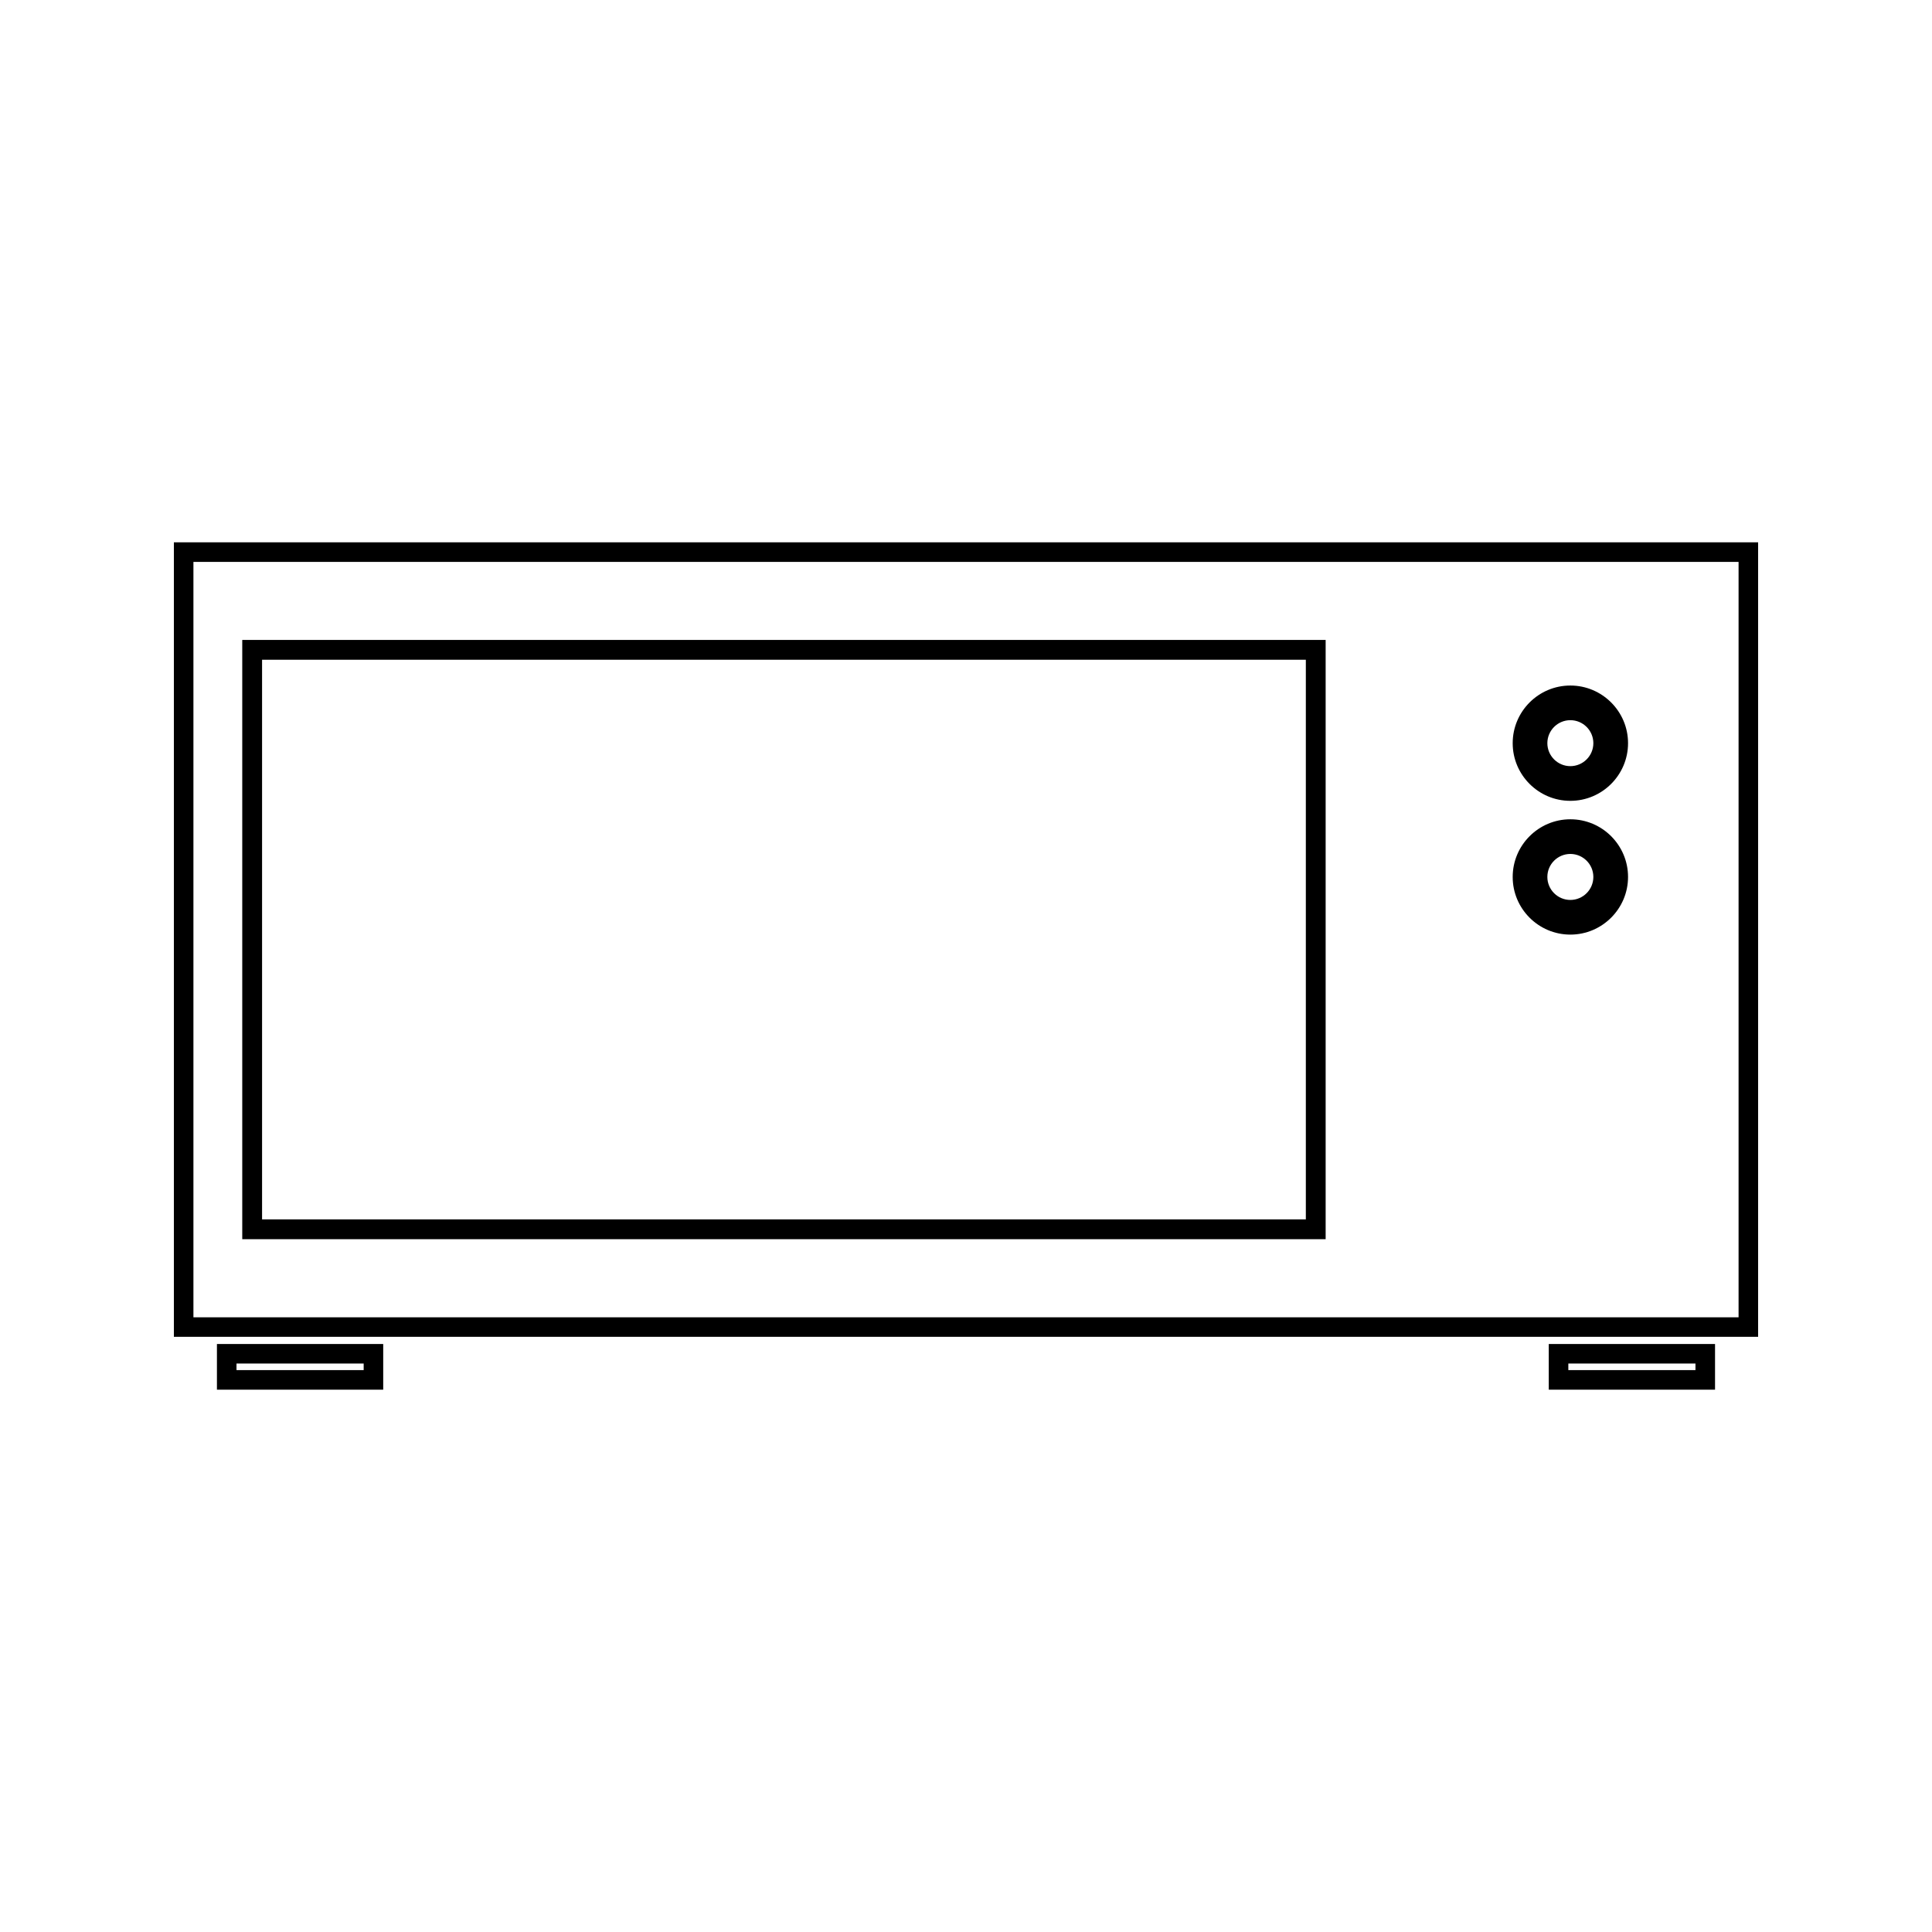
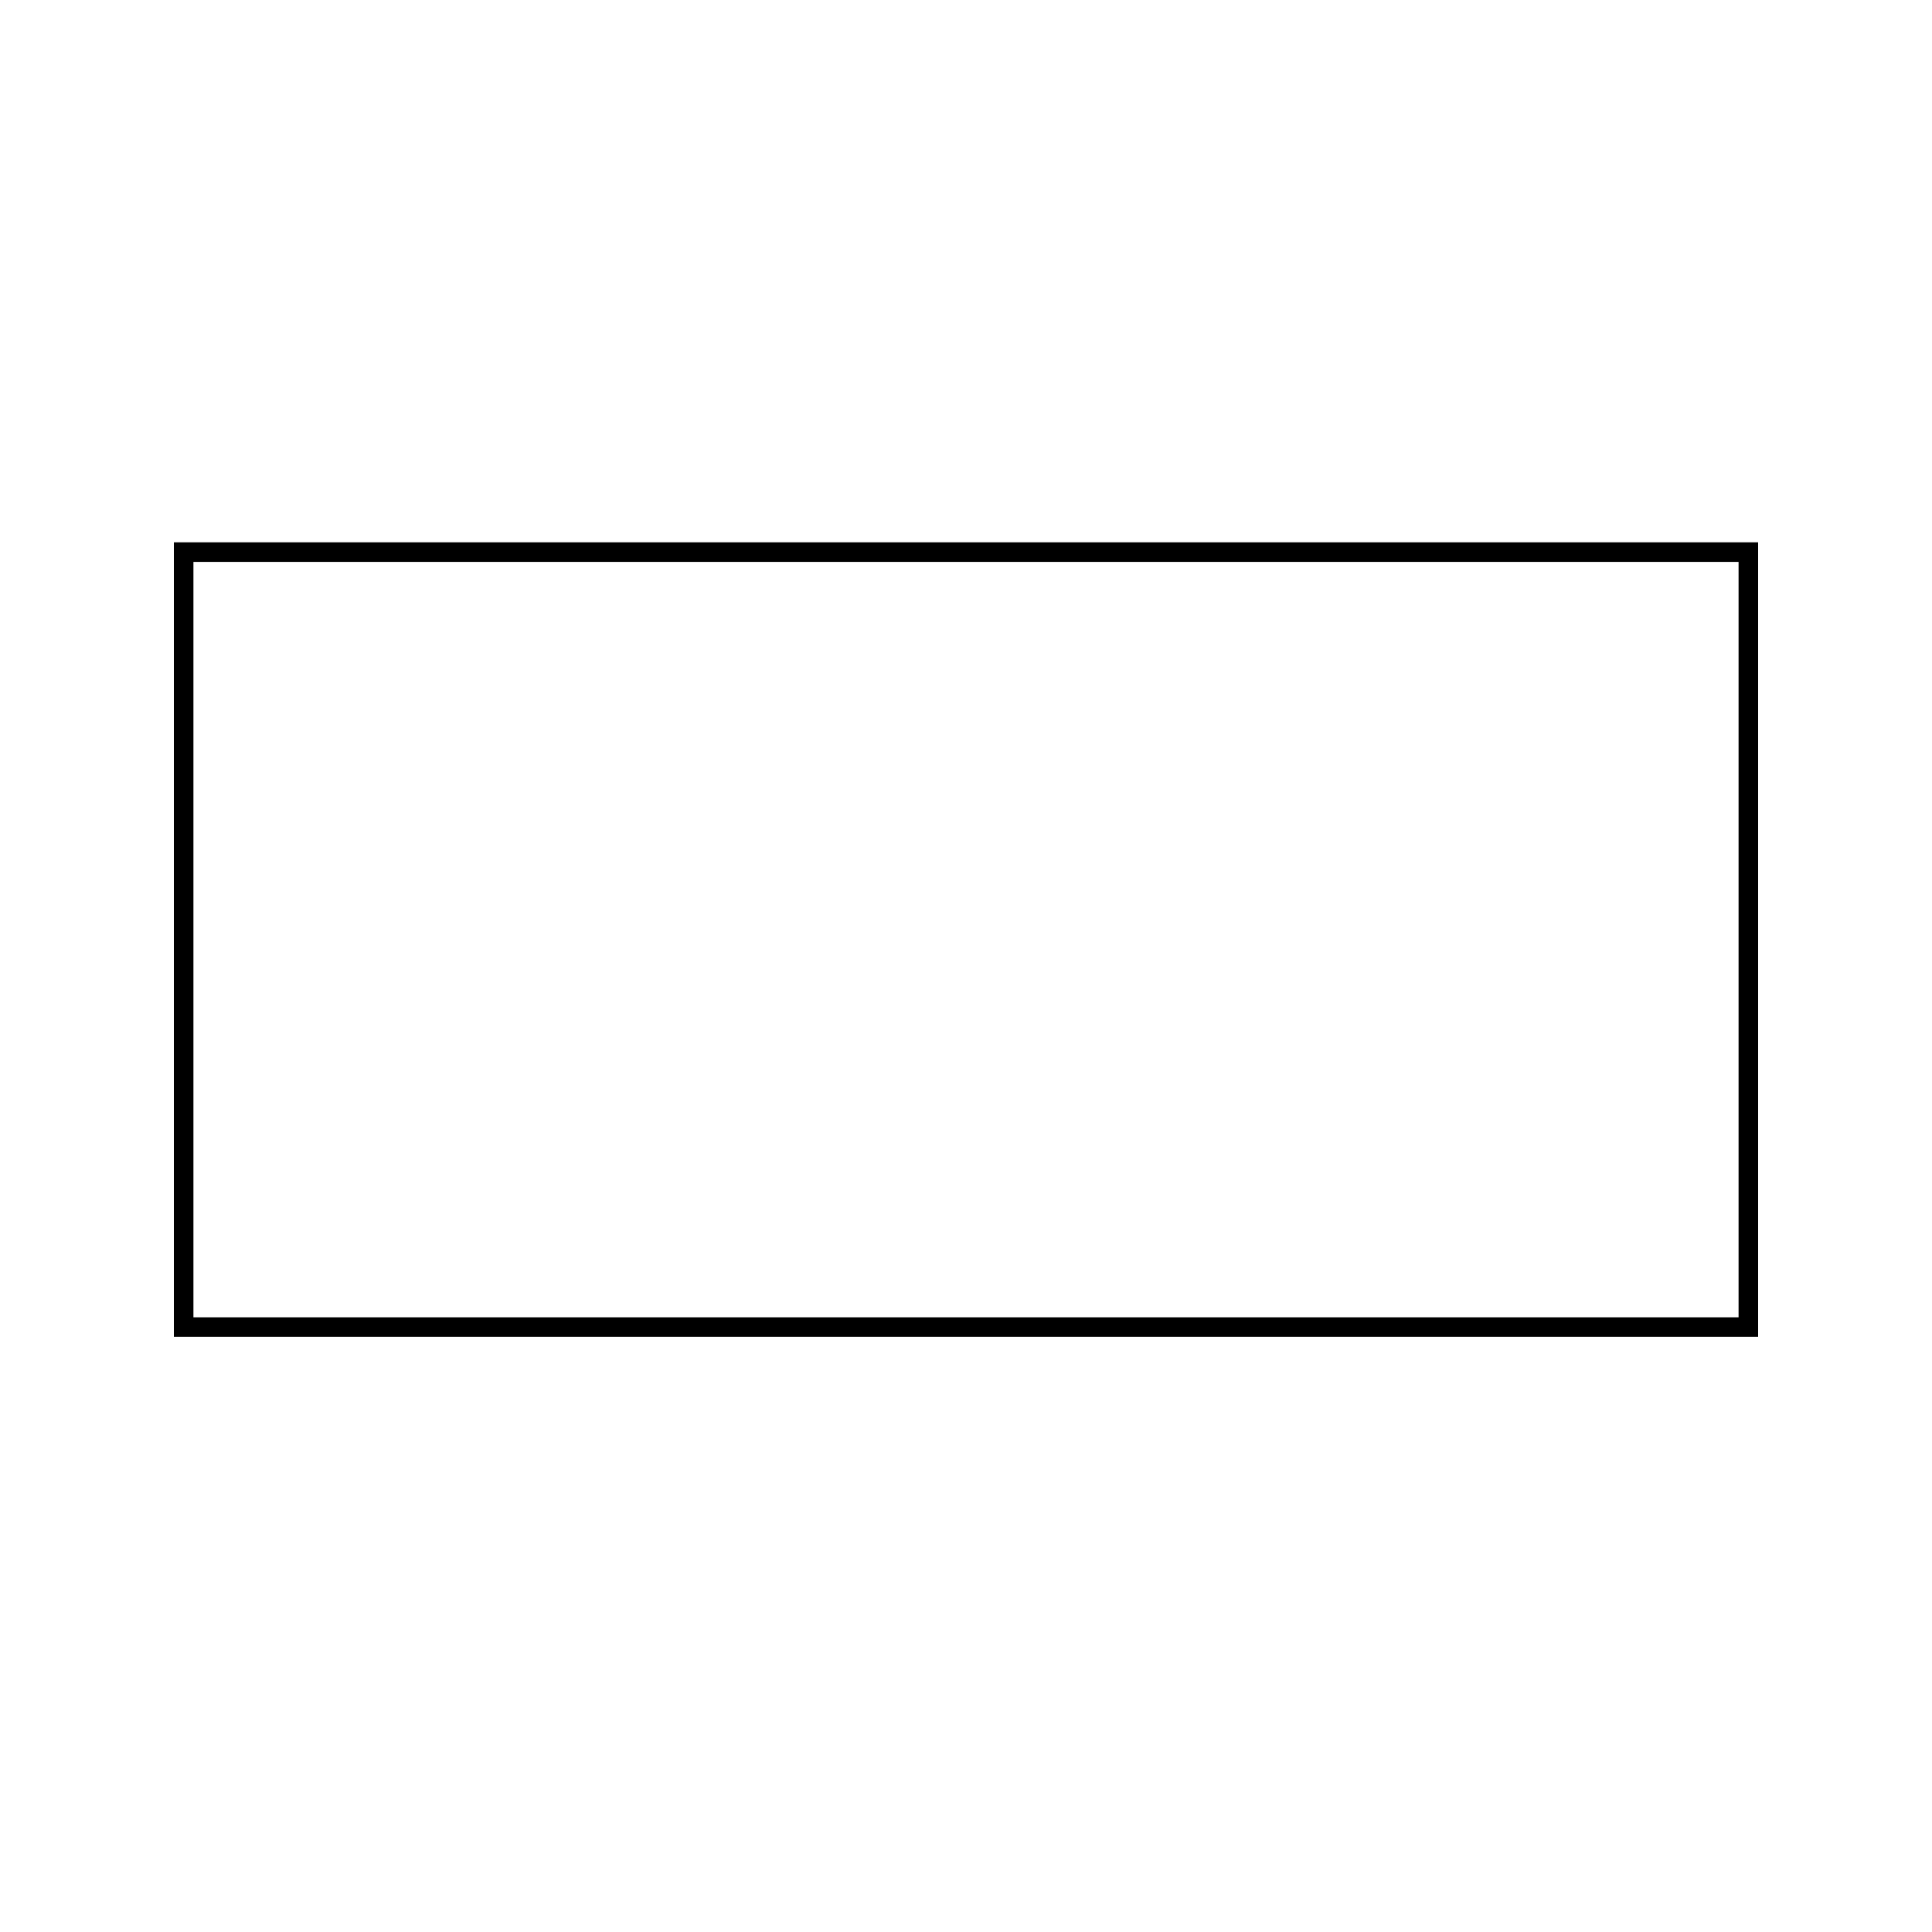
<svg xmlns="http://www.w3.org/2000/svg" fill="#000000" width="800px" height="800px" version="1.1" viewBox="144 144 512 512">
  <g>
-     <path d="m560.16 391.68c8.43 0 15.289-6.859 15.289-15.281 0-8.43-6.859-15.281-15.289-15.281-8.422 0-15.281 6.856-15.281 15.281-0.008 8.422 6.852 15.281 15.281 15.281zm0-21.375c3.363 0 6.094 2.734 6.094 6.094 0 3.359-2.734 6.094-6.094 6.094-3.359 0-6.094-2.734-6.094-6.094-0.004-3.359 2.734-6.094 6.094-6.094z" />
-     <path d="m495.31 313.59h-287.11v158.81h287.11zm-5.25 153.56h-276.61v-148.31h276.61z" />
-     <path d="m560.16 356.23c8.43 0 15.289-6.856 15.289-15.281 0-8.422-6.859-15.277-15.289-15.277-8.422 0-15.281 6.856-15.281 15.277-0.008 8.422 6.852 15.281 15.281 15.281zm0-21.375c3.363 0 6.094 2.734 6.094 6.094s-2.734 6.086-6.094 6.086c-3.359 0-6.094-2.731-6.094-6.086 0-3.359 2.734-6.094 6.094-6.094z" />
    <path d="m190.08 287.72v210.55h419.84v-210.55zm414.66 205.38h-409.48v-200.19h409.48z" />
-     <path d="m554.44 512.28h44.062v-12.105h-44.062zm5.184-6.93h33.691v1.742h-33.691z" />
-     <path d="m201.49 512.28h44.066v-12.105h-44.066zm5.184-6.93h33.703v1.742h-33.703z" />
  </g>
</svg>